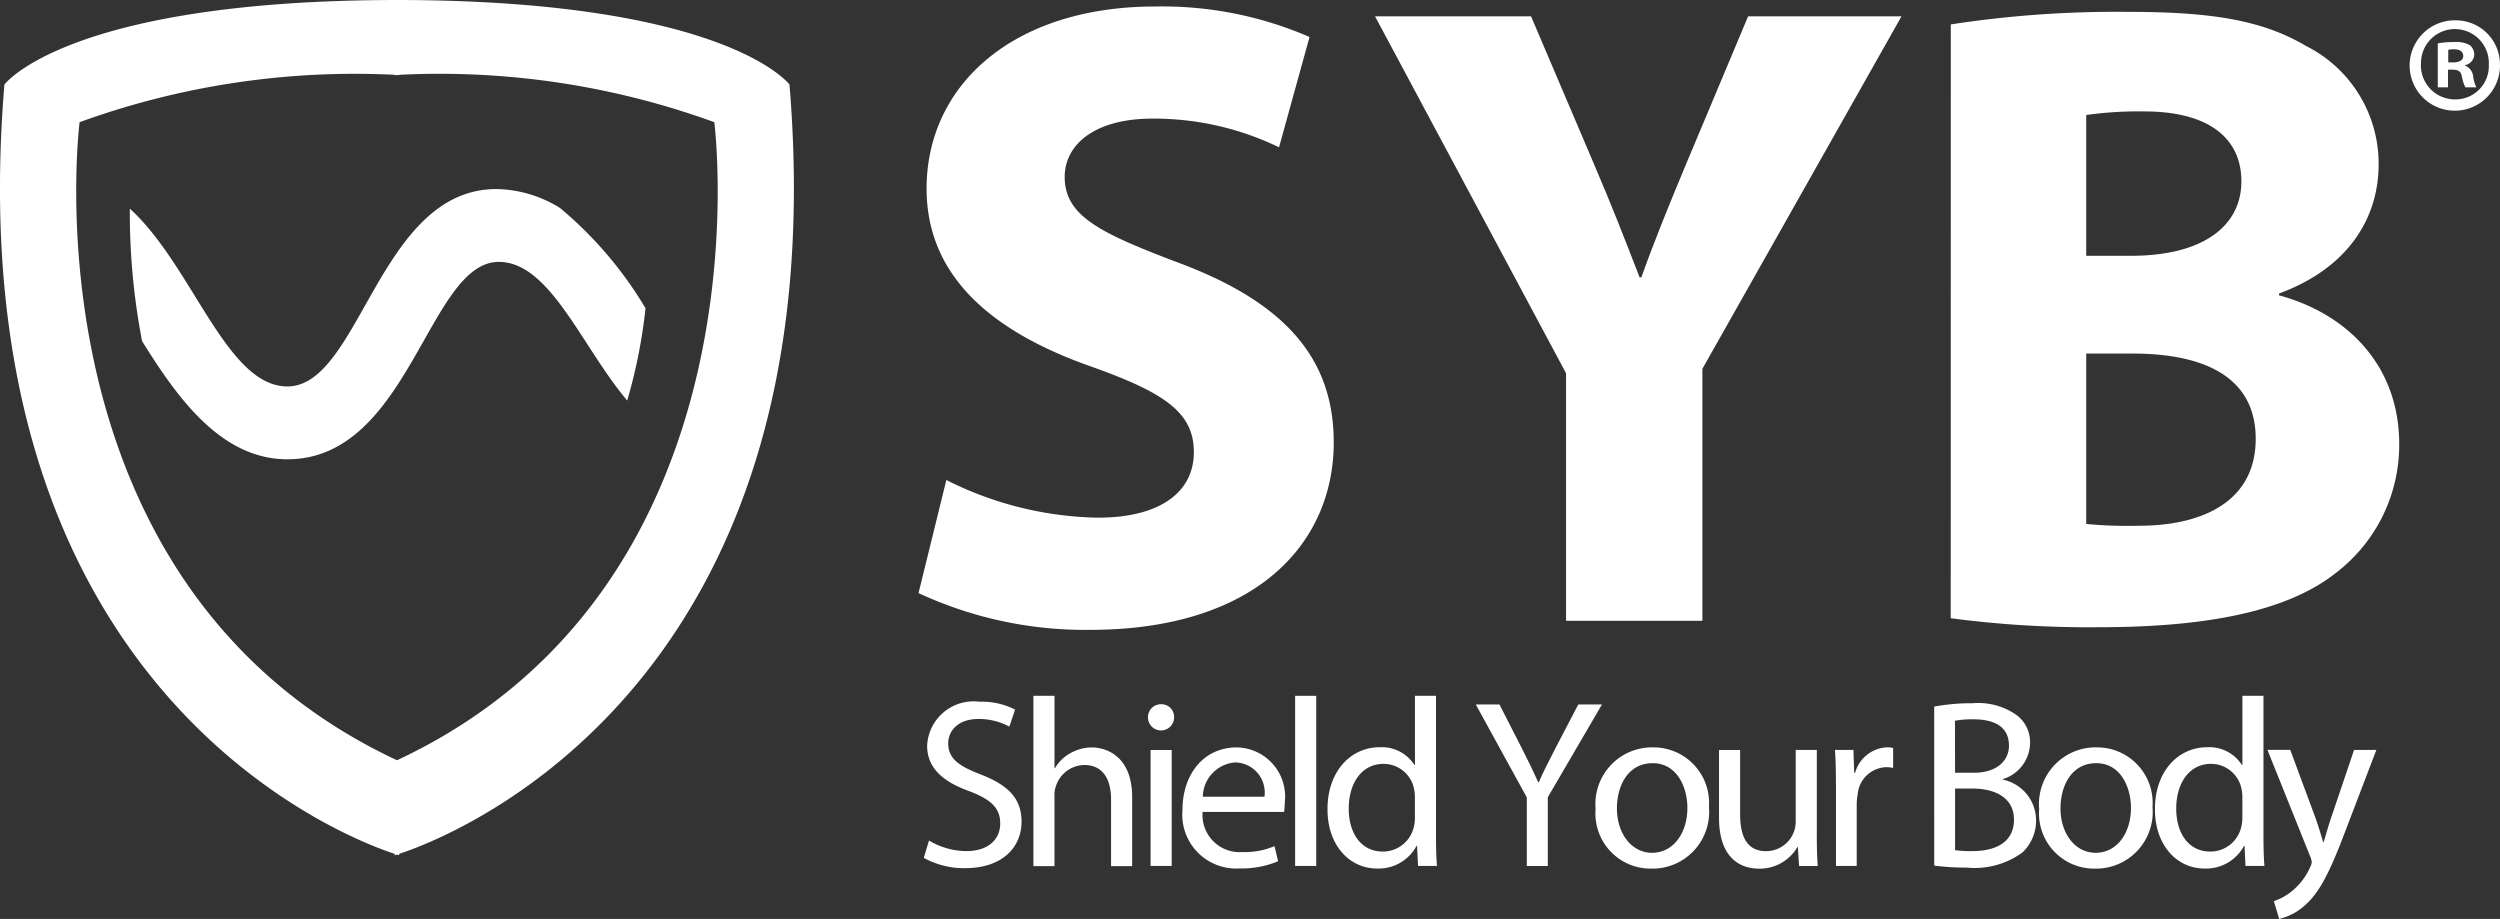
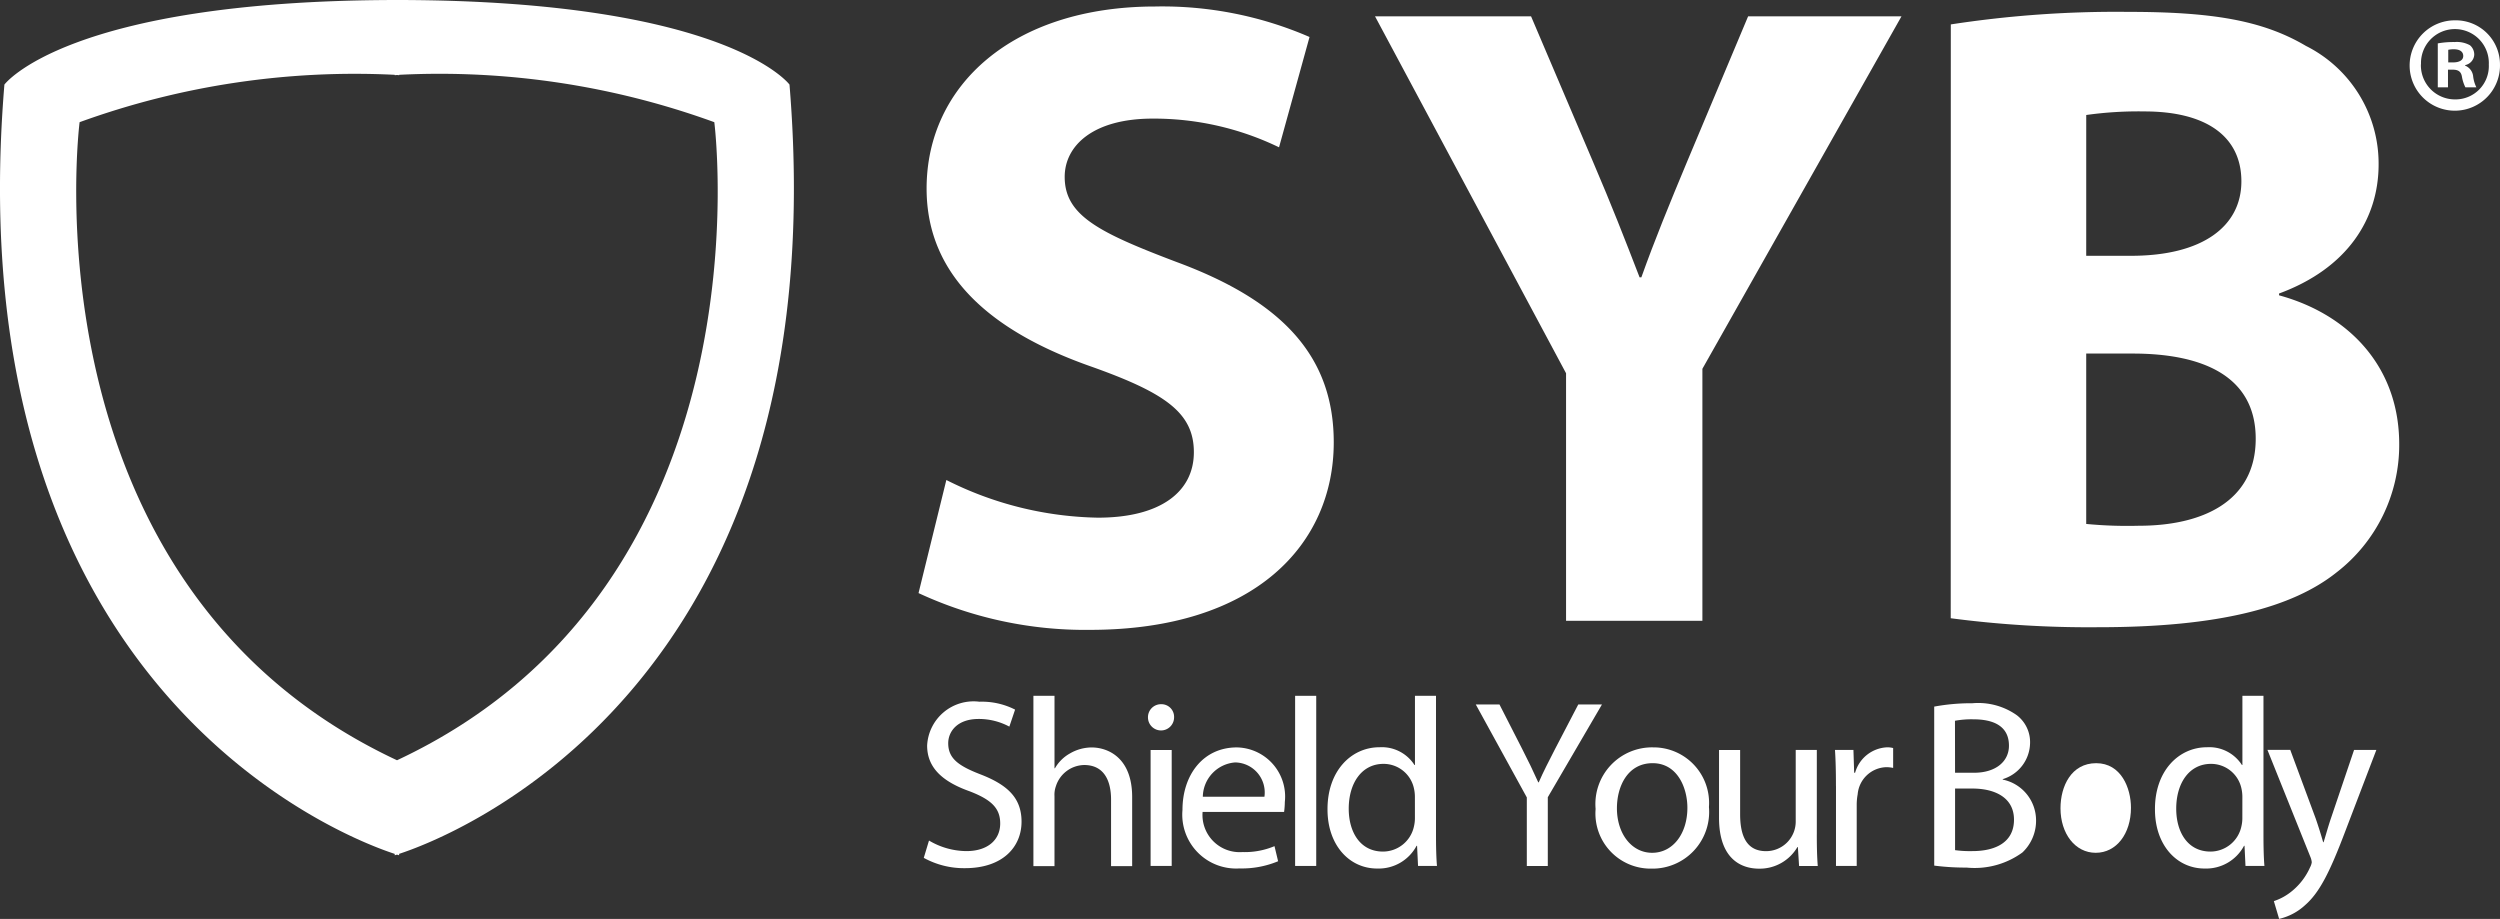
<svg xmlns="http://www.w3.org/2000/svg" width="126.654" height="46.555" viewBox="0 0 126.654 46.555">
  <rect x="0" y="0" width="126.654" height="46.555" fill="#333333" stroke="none" />
  <g transform="translate(-2.653 -10.37)">
    <path d="M22.876,14.18v-.02a40.747,40.747,0,0,1,15.965,2.4s3.006,23.393-16.075,32.326C3.687,39.953,6.686,16.56,6.686,16.56a40.866,40.866,0,0,1,15.965-2.4v.02l.12-.01.1.01Zm0-3.81h-.223c-16.629.038-19.777,4.285-19.777,4.285C.333,45.438,20.308,52.867,22.65,53.629V53.7l.116-.033.107.033v-.072c2.342-.762,22.318-8.191,19.777-38.973,0,0-3.149-4.248-19.776-4.285" transform="translate(0 0)" fill="#fff" fill-rule="evenodd" />
    <g transform="translate(49.449 45.62)">
      <path d="M369.4,295.849a3.747,3.747,0,0,0,1.894.534c1.08,0,1.712-.571,1.712-1.4,0-.765-.437-1.2-1.541-1.627-1.336-.474-2.161-1.166-2.161-2.319a2.356,2.356,0,0,1,2.647-2.222,3.717,3.717,0,0,1,1.809.4l-.291.862a3.26,3.26,0,0,0-1.554-.388c-1.117,0-1.543.668-1.543,1.226,0,.765.5,1.142,1.627,1.578,1.384.534,2.088,1.2,2.088,2.4,0,1.263-.935,2.355-2.865,2.355a4.229,4.229,0,0,1-2.088-.522l.267-.886Z" transform="translate(-369.13 -288.515)" fill="#fff" />
      <path d="M412.66,286.431h1.069V290.1h.024a1.982,1.982,0,0,1,.765-.753,2.194,2.194,0,0,1,1.093-.3c.789,0,2.052.485,2.052,2.513v3.5h-1.069v-3.375c0-.947-.352-1.748-1.36-1.748a1.534,1.534,0,0,0-1.433,1.069,1.284,1.284,0,0,0-.073.509v3.545H412.66V286.43Z" transform="translate(-407.102 -286.43)" fill="#fff" />
      <path d="M459.433,290.438a.661.661,0,0,1-1.323,0,.659.659,0,0,1,.668-.668A.641.641,0,0,1,459.433,290.438Zm-1.19,7.527v-5.876h1.069v5.876Z" transform="translate(-446.748 -289.344)" fill="#fff" />
      <path d="M472.82,310.138a1.883,1.883,0,0,0,2.015,2.039,3.866,3.866,0,0,0,1.627-.3l.183.765a4.766,4.766,0,0,1-1.955.364,2.729,2.729,0,0,1-2.89-2.962c0-1.772,1.044-3.169,2.756-3.169a2.49,2.49,0,0,1,2.429,2.768,3.9,3.9,0,0,1-.037.5h-4.128Zm3.132-.765a1.522,1.522,0,0,0-1.481-1.737,1.772,1.772,0,0,0-1.64,1.737Z" transform="translate(-458.69 -304.26)" fill="#fff" />
      <path d="M516.49,286.44h1.069v8.619H516.49Z" transform="translate(-497.673 -286.439)" fill="#fff" />
      <path d="M534.819,286.431v7.1c0,.522.013,1.117.049,1.517h-.959l-.049-1.02h-.024a2.175,2.175,0,0,1-2,1.153c-1.42,0-2.513-1.2-2.513-2.987-.011-1.955,1.2-3.157,2.634-3.157a1.963,1.963,0,0,1,1.772.9h.024V286.43h1.069Zm-1.069,5.136a1.922,1.922,0,0,0-.049-.449,1.573,1.573,0,0,0-1.542-1.239c-1.1,0-1.761.972-1.761,2.27,0,1.19.582,2.173,1.737,2.173a1.608,1.608,0,0,0,1.567-1.274,1.824,1.824,0,0,0,.049-.461Z" transform="translate(-508.865 -286.43)" fill="#fff" />
      <path d="M590.756,298.052V294.58l-2.586-4.71h1.2l1.153,2.258c.315.619.558,1.117.813,1.688h.024c.231-.534.51-1.069.826-1.688l1.177-2.258h1.2l-2.744,4.7v3.485h-1.069Z" transform="translate(-560.201 -289.431)" fill="#fff" />
      <path d="M641.452,309.912a2.872,2.872,0,0,1-2.925,3.121,2.793,2.793,0,0,1-2.817-3.022,2.87,2.87,0,0,1,2.914-3.121,2.815,2.815,0,0,1,2.828,3.022Zm-4.662.061c0,1.287.741,2.258,1.785,2.258s1.785-.959,1.785-2.282c0-1-.5-2.258-1.761-2.258S636.79,308.858,636.79,309.974Z" transform="translate(-601.67 -304.277)" fill="#fff" />
      <path d="M689.624,312.2c0,.607.012,1.142.049,1.6h-.947l-.061-.959h-.024a2.212,2.212,0,0,1-1.942,1.093c-.923,0-2.028-.509-2.028-2.574v-3.436h1.069v3.254c0,1.117.34,1.869,1.311,1.869a1.5,1.5,0,0,0,1.505-1.518V307.92h1.069v4.274Z" transform="translate(-644.378 -305.176)" fill="#fff" />
      <path d="M730.738,308.838c0-.692-.012-1.287-.049-1.834h.935l.037,1.153h.048a1.763,1.763,0,0,1,1.627-1.287,1.156,1.156,0,0,1,.3.037v1.007a1.606,1.606,0,0,0-.364-.037,1.5,1.5,0,0,0-1.433,1.371,3,3,0,0,0-.049.5v3.132H730.74v-4.043Z" transform="translate(-684.522 -304.26)" fill="#fff" />
      <path d="M770.05,289.56a10.243,10.243,0,0,1,1.931-.17,3.384,3.384,0,0,1,2.246.6,1.715,1.715,0,0,1,.679,1.444,1.943,1.943,0,0,1-1.384,1.8v.024a2.11,2.11,0,0,1,1.688,2.052,2.21,2.21,0,0,1-.692,1.64,4.11,4.11,0,0,1-2.828.765,12.361,12.361,0,0,1-1.639-.1Zm1.056,3.351h.959c1.117,0,1.772-.582,1.772-1.371,0-.959-.728-1.336-1.8-1.336a4.584,4.584,0,0,0-.935.073Zm0,3.921a5.574,5.574,0,0,0,.886.048c1.093,0,2.1-.4,2.1-1.591,0-1.117-.959-1.578-2.112-1.578h-.873v3.121Z" transform="translate(-718.856 -289.012)" fill="#fff" />
-       <path d="M817.442,309.912a2.872,2.872,0,0,1-2.925,3.121,2.794,2.794,0,0,1-2.817-3.022,2.87,2.87,0,0,1,2.914-3.121,2.815,2.815,0,0,1,2.828,3.022Zm-4.662.061c0,1.287.741,2.258,1.785,2.258s1.785-.959,1.785-2.282c0-1-.5-2.258-1.761-2.258S812.78,308.858,812.78,309.974Z" transform="translate(-755.188 -304.277)" fill="#fff" />
+       <path d="M817.442,309.912Zm-4.662.061c0,1.287.741,2.258,1.785,2.258s1.785-.959,1.785-2.282c0-1-.5-2.258-1.761-2.258S812.78,308.858,812.78,309.974Z" transform="translate(-755.188 -304.277)" fill="#fff" />
      <path d="M863.119,286.431v7.1c0,.522.013,1.117.048,1.517h-.959l-.049-1.02h-.024a2.175,2.175,0,0,1-2,1.153c-1.42,0-2.513-1.2-2.513-2.987-.013-1.955,1.2-3.157,2.634-3.157a1.963,1.963,0,0,1,1.772.9h.024V286.43h1.069Zm-1.069,5.136a1.929,1.929,0,0,0-.049-.449,1.572,1.572,0,0,0-1.541-1.239c-1.1,0-1.761.972-1.761,2.27,0,1.19.582,2.173,1.737,2.173A1.606,1.606,0,0,0,862,293.048a1.827,1.827,0,0,0,.049-.461Z" transform="translate(-795.244 -286.43)" fill="#fff" />
      <path d="M903.383,307.921l1.287,3.472c.134.388.28.85.377,1.2h.024c.11-.352.231-.8.377-1.226l1.166-3.448h1.129l-1.6,4.188c-.765,2.015-1.287,3.047-2.015,3.679a2.9,2.9,0,0,1-1.311.692l-.267-.9a2.838,2.838,0,0,0,.935-.522,3.257,3.257,0,0,0,.9-1.19.775.775,0,0,0,.086-.255.934.934,0,0,0-.073-.28l-2.173-5.414h1.166Z" transform="translate(-834.149 -305.176)" fill="#fff" />
    </g>
    <g transform="translate(49.187 10.699)">
      <path d="M368.49,36.939a17.675,17.675,0,0,0,7.678,1.908c3.181,0,4.861-1.318,4.861-3.316s-1.454-3-5.134-4.316c-5.088-1.772-8.406-4.589-8.406-9.042,0-5.225,4.362-9.223,11.585-9.223a18.75,18.75,0,0,1,7.815,1.545l-1.545,5.589a14.551,14.551,0,0,0-6.406-1.454c-3,0-4.453,1.362-4.453,2.953,0,1.954,1.726,2.817,5.68,4.316,5.406,2,7.951,4.817,7.951,9.132,0,5.134-3.953,9.5-12.358,9.5a20.043,20.043,0,0,1-8.678-1.863l1.408-5.724Z" transform="translate(-367.08 -12.95)" fill="#fff" />
      <path d="M557.878,47.483V34.942L548.2,16.86h7.905l3.135,7.36c.954,2.227,1.59,3.861,2.362,5.861h.091c.682-1.908,1.408-3.68,2.318-5.861l3.09-7.36h7.77L564.785,34.716V47.484h-6.906Z" transform="translate(-525.073 -16.361)" fill="#fff" />
      <path d="M776.64,15.716a55.118,55.118,0,0,1,8.951-.636c4.225,0,6.815.409,9.042,1.726a6.666,6.666,0,0,1,3.68,6c0,2.772-1.59,5.271-5.044,6.543v.091c3.5.954,6.088,3.589,6.088,7.543a8.156,8.156,0,0,1-3.181,6.5c-2.226,1.772-5.952,2.772-12.04,2.772a53.547,53.547,0,0,1-7.5-.455ZM783.5,27.438h2.272c3.635,0,5.589-1.5,5.589-3.771s-1.772-3.543-4.907-3.543a18.963,18.963,0,0,0-2.953.181Zm0,13.585a21.9,21.9,0,0,0,2.68.091c3.135,0,5.907-1.181,5.907-4.407s-2.772-4.316-6.225-4.316H783.5v8.633Z" transform="translate(-724.343 -14.808)" fill="#fff" />
    </g>
    <path d="M963.266,20.667a2.289,2.289,0,1,1-2.282-2.227A2.237,2.237,0,0,1,963.266,20.667Zm-4.006,0A1.725,1.725,0,0,0,961,22.446a1.688,1.688,0,0,0,1.7-1.765,1.719,1.719,0,1,0-3.435-.014Zm1.371,1.168h-.516V19.608a4.5,4.5,0,0,1,.856-.068,1.377,1.377,0,0,1,.774.163.616.616,0,0,1,.217.489.571.571,0,0,1-.462.516v.027a.657.657,0,0,1,.407.543,1.675,1.675,0,0,0,.164.557h-.557a1.911,1.911,0,0,1-.176-.543c-.041-.244-.176-.352-.462-.352h-.244v.9Zm.014-1.263h.244c.285,0,.516-.094.516-.326,0-.2-.149-.34-.475-.34a1.282,1.282,0,0,0-.285.027Z" transform="translate(-833.96 -7.04)" fill="#fff" />
-     <path d="M72.888,89.08c2.584,0,4.183,4.274,6.5,7.023a26.667,26.667,0,0,0,.928-4.675,19.744,19.744,0,0,0-4.338-5.085,6.289,6.289,0,0,0-3.215-.954c-5.953,0-6.9,10-10.592,10-3.1,0-4.8-6.122-7.981-9.006a34.387,34.387,0,0,0,.621,6.709c1.776,2.856,3.993,5.987,7.36,5.987,6.188,0,7.139-10,10.712-10" transform="translate(-44.96 -65.441)" fill="#fff" />
  </g>
</svg>